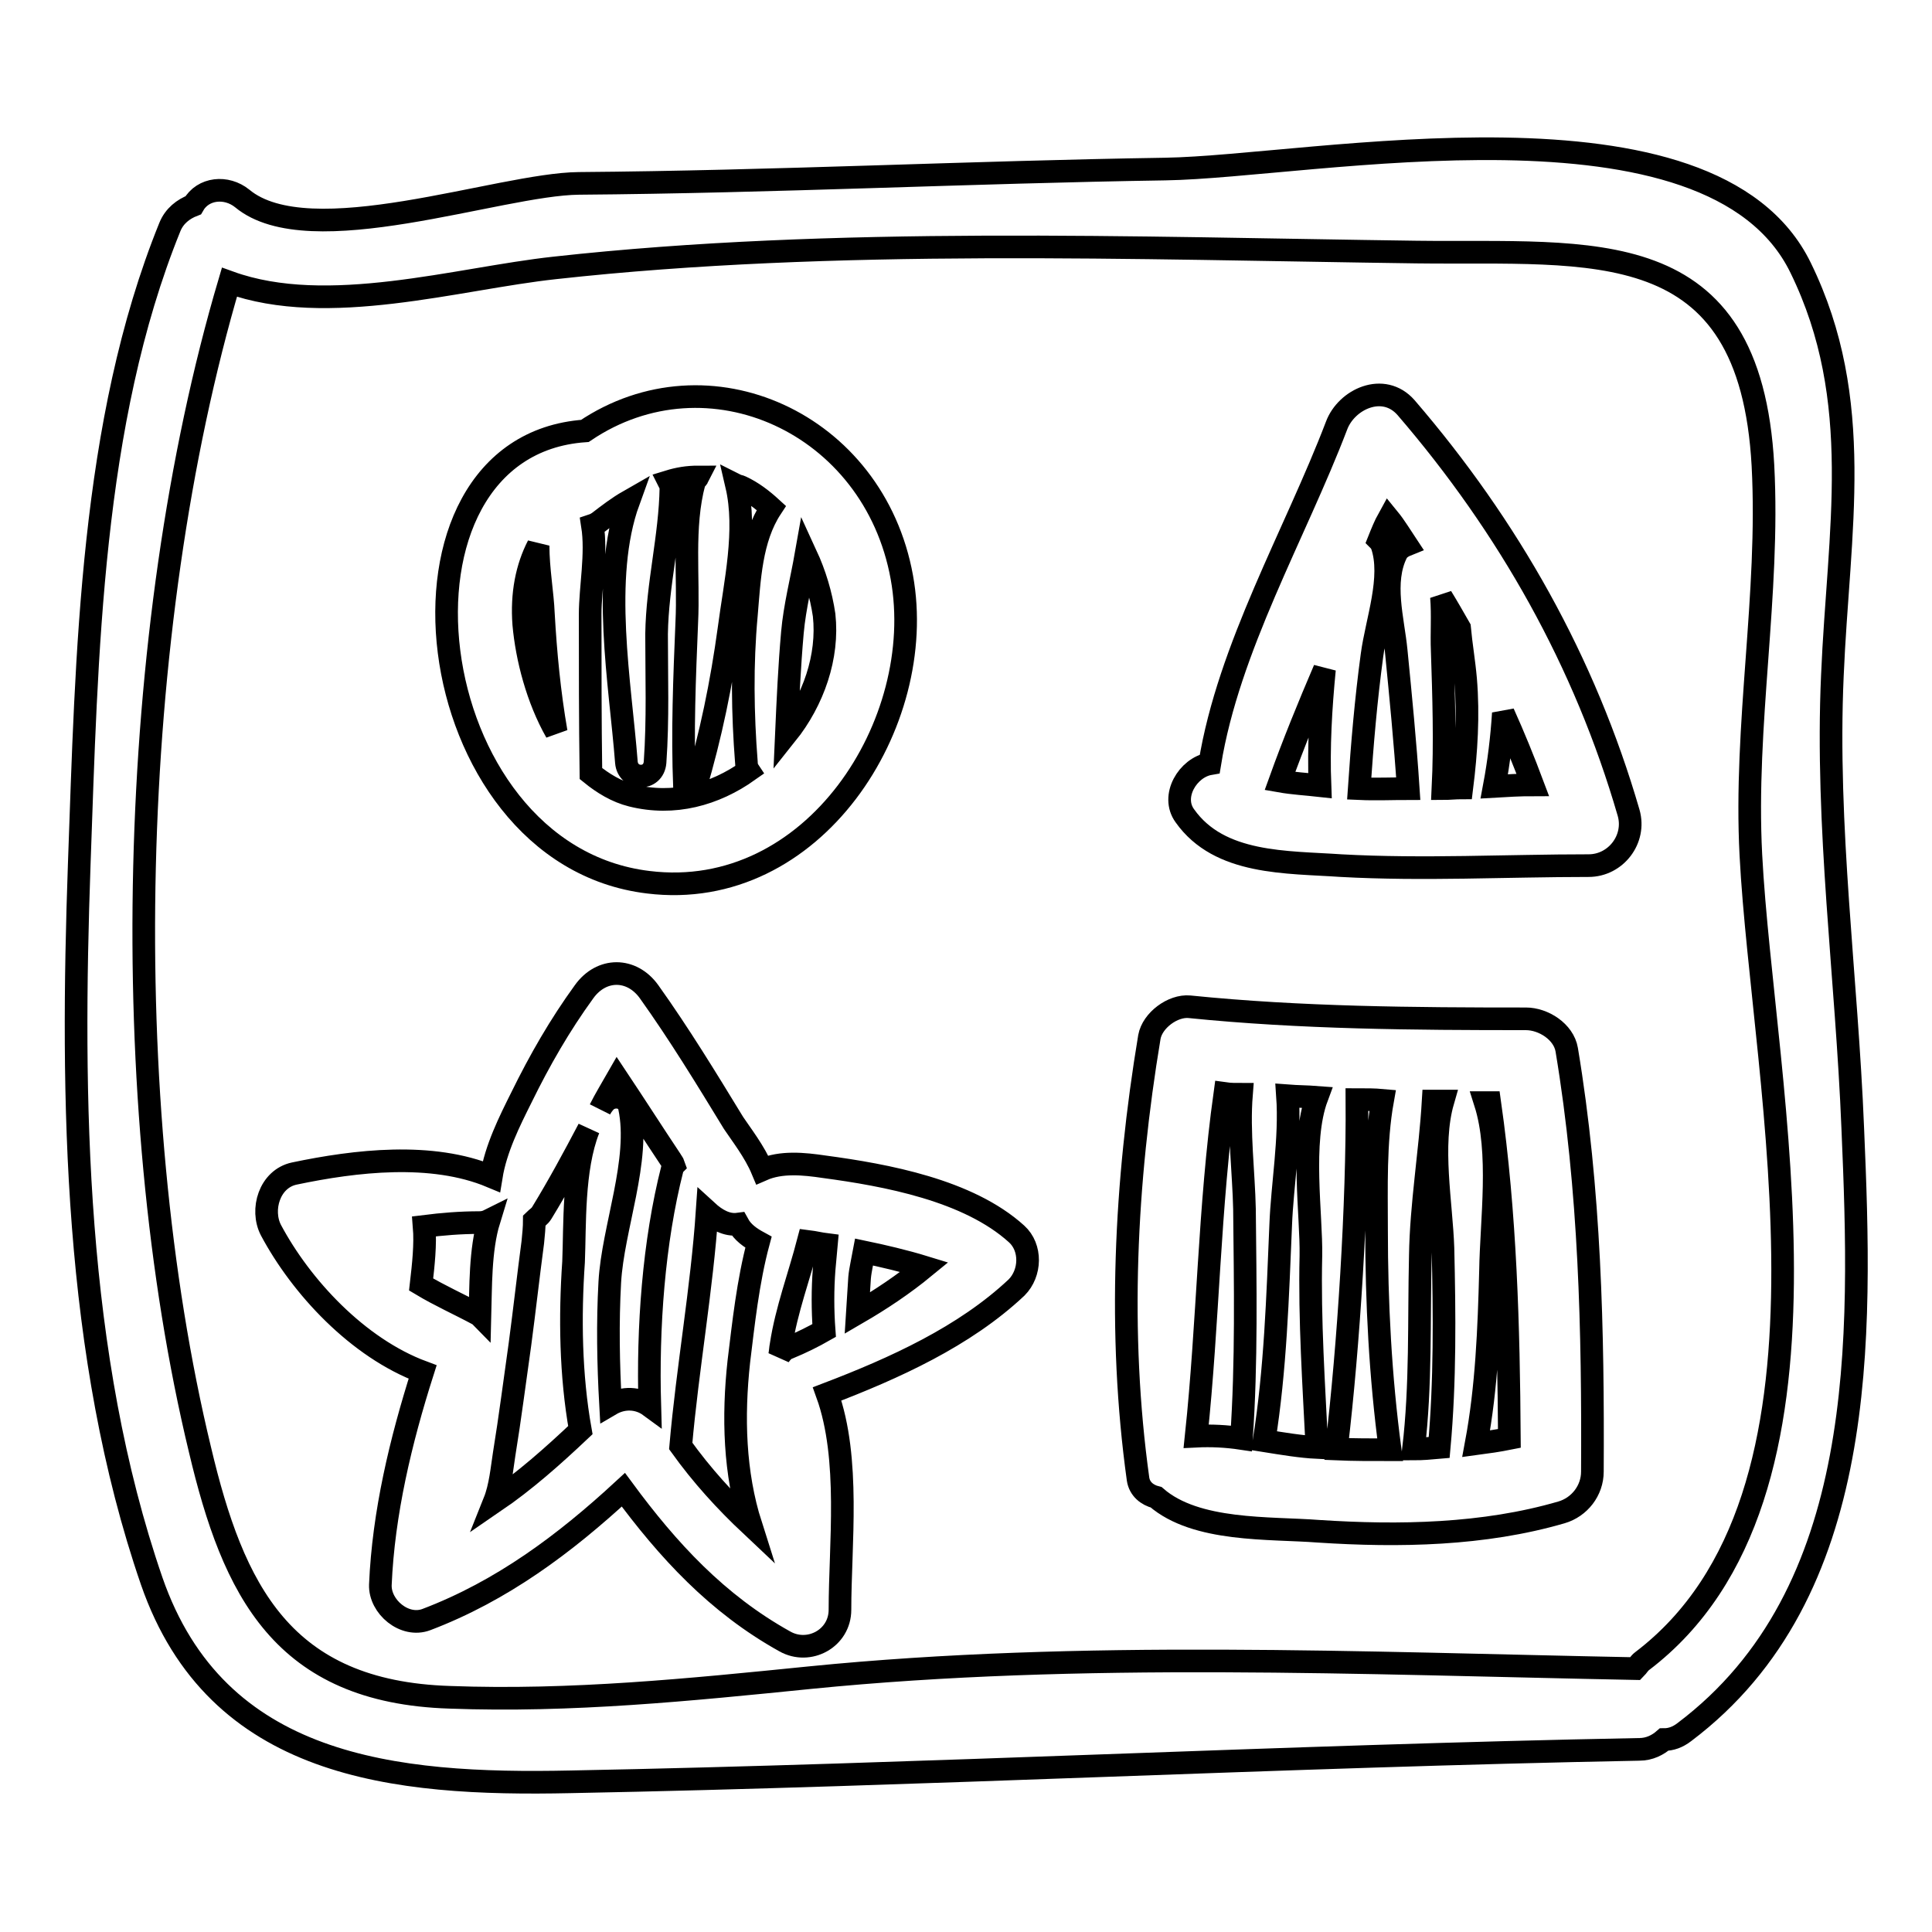
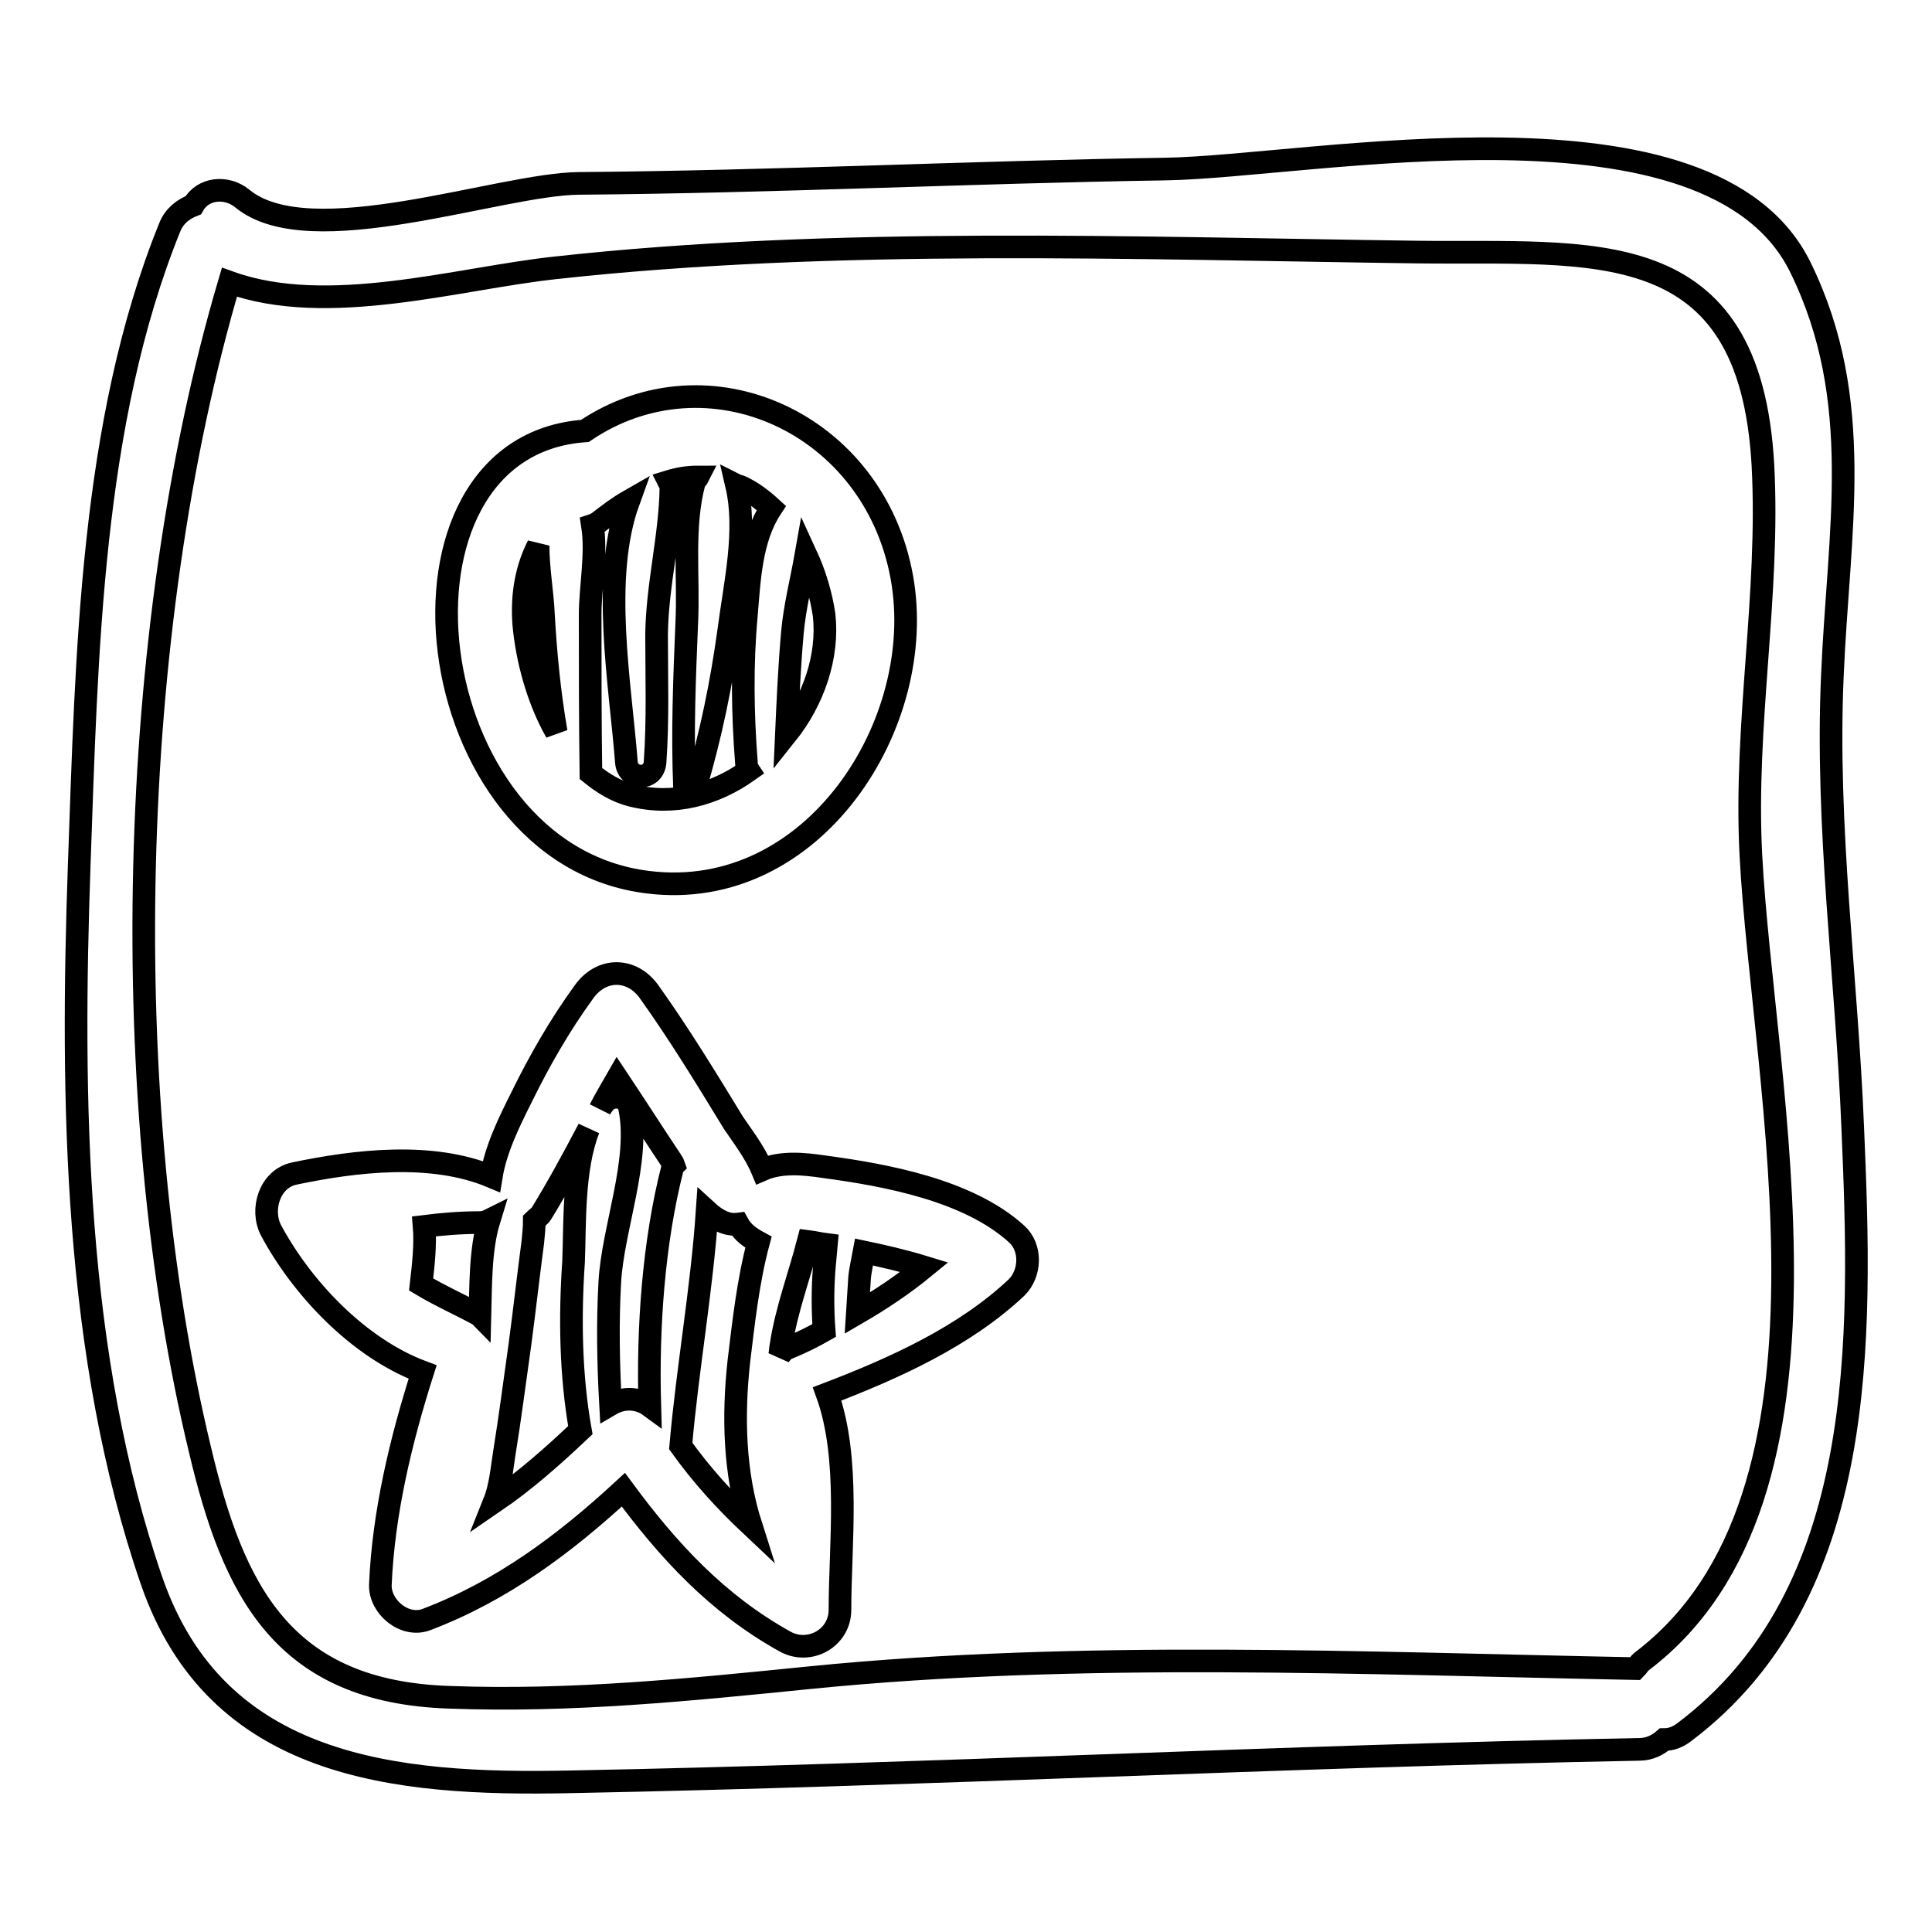
<svg xmlns="http://www.w3.org/2000/svg" version="1.1" x="0px" y="0px" viewBox="0 0 256 256" enable-background="new 0 0 256 256" xml:space="preserve">
  <g>
    <g>
      <g>
        <g>
          <path stroke-width="3" fill-opacity="0" stroke="#000000" d="M245.5,149.5c-0.8-20-3.6-39.9-2.7-60c0.8-19.1,4.4-36.4-4.2-54c-11.8-24.3-64.8-13.4-84.2-13.1c-25.9,0.4-51.8,1.7-77.7,1.9c-10.6,0.1-35.7,9.4-44.6,2c-2.1-1.7-5.2-1.4-6.5,0.9c-1.3,0.5-2.5,1.4-3.1,2.9c-10.5,25.9-11,56.8-12,84.4c-1.1,31.2-0.7,65.1,9.6,95c8.6,24.8,32.1,27.1,55.5,26.6c47.1-0.9,94.4-3.4,141.6-4.3c1.4,0,2.5-0.6,3.3-1.3c0.9,0,1.8-0.3,2.7-1C247.6,211.1,246.7,177.4,245.5,149.5z M217.6,220.1c-0.4,0.3-0.6,0.7-0.9,1c-36.1-0.7-73.4-2.4-109.4,1.2c-15.9,1.6-31.6,3.2-47.7,2.6c-22.2-0.7-28.7-14.2-33.1-32.8c-11.1-46-9.8-108.4,3.9-154.7c13,4.7,30.2-0.5,43.1-1.9c37.1-4.1,76.9-2.6,114.2-2.1c23.3,0.3,44.2-2.9,45.9,28.3c0.9,17.1-2.5,34.3-1.6,51.6C233.6,144.1,246.4,198.2,217.6,220.1z" />
          <path stroke-width="3" fill-opacity="0" stroke="#000000" d="M119.5,76.5c-3.7-20.5-25.7-30.4-42-19.4c-28.4,2-22.4,56.1,8.4,59.8C107.8,119.6,123,95.8,119.5,76.5z M69.4,82.7c-0.3-4,0.4-7.5,1.9-10.4c0,3.1,0.6,6.4,0.7,9c0.3,5.3,0.8,10.5,1.7,15.7C71.2,92.6,69.8,87.2,69.4,82.7z M83.7,105.4c-2-0.5-3.8-1.6-5.4-2.9c-0.1-7-0.1-14.1-0.1-21.1c0-3.5,0.9-8,0.3-11.8c0.3-0.1,0.5-0.2,0.8-0.4c1.3-1,2.6-2,4-2.8C79.6,76.6,82.2,90.6,83,101c0.2,2.4,3.6,2.5,3.8,0C87.2,95.3,87,89.7,87,84c0.1-6.6,1.8-12.9,1.9-19.4c0-0.3-0.2-0.6-0.3-0.8c1.3-0.4,2.5-0.6,3.9-0.6c-0.1,0.2-0.4,0.4-0.5,0.7c-1.6,5.9-0.7,12.6-1,18.6c-0.3,7.3-0.6,14.5-0.3,21.8c0,0.8,1.2,1,1.4,0.2c2.1-7.1,3.5-13.9,4.5-21.2c0.8-6.1,2.4-13,1-19c0.2,0.1,0.4,0.1,0.6,0.2c1.5,0.7,2.8,1.7,4,2.8c-2.7,4.1-2.9,9.5-3.3,14.2c-0.6,6.5-0.5,13.1,0,19.5c0,0.4,0.1,0.8,0.3,1.1C94.7,105.3,89.3,106.8,83.7,105.4z M104.2,97.3c0.2-4.5,0.4-9,0.8-13.5c0.3-3.4,1.2-6.9,1.8-10.3c1.2,2.6,2,5.3,2.4,8C109.8,87,107.8,92.8,104.2,97.3z" />
-           <path stroke-width="3" fill-opacity="0" stroke="#000000" d="M215.8,107.7c-5.8-20-15.9-37.9-29.5-53.7c-3-3.4-7.9-1.1-9.2,2.4c-5.5,14.4-14.3,29.4-16.8,44.8c-2.9,0.5-5.2,4.3-3.3,6.9c4.6,6.5,13.5,6.1,20.7,6.6c10.9,0.6,21.9,0,32.8,0C214.1,114.7,216.8,111.2,215.8,107.7z M174.9,104.1c-1.8-0.2-3.6-0.3-5.3-0.6c1.8-5,3.8-9.9,5.9-14.8C175,93.8,174.7,99,174.9,104.1z M180.1,104.5c0.4-5.9,0.9-11.8,1.7-17.7c0.6-4.5,2.8-10.3,1.3-14.6c-0.1-0.2-0.2-0.4-0.4-0.6c0.4-1,0.8-2,1.3-2.9c0.9,1.1,1.6,2.3,2.4,3.5c-0.5,0.2-1,0.5-1.3,1c-2,3.9-0.5,8.9-0.1,13c0.6,6.1,1.2,12.2,1.6,18.3C184.5,104.5,182.3,104.6,180.1,104.5z M191.1,86.2c-0.1-2.2,0.1-4.7-0.1-7.1c0.8,1.3,1.6,2.7,2.4,4.1c0.2,2.2,0.6,4.5,0.8,6.8c0.4,4.8,0.1,9.6-0.5,14.4c-0.8,0-1.7,0.1-2.5,0.1C191.5,98.4,191.3,92.3,191.1,86.2z M198,104.2c0.6-3.2,1-6.5,1.2-9.7c1.4,3.1,2.7,6.3,3.9,9.5C201.4,104,199.7,104.1,198,104.2z" />
-           <path stroke-width="3" fill-opacity="0" stroke="#000000" d="M207.6,139.1c-0.4-2.4-3.1-4.1-5.4-4.1c-14.9,0-29.8-0.1-44.6-1.6c-2.2-0.2-4.9,1.8-5.3,4c-3.2,19.2-4.2,39.2-1.5,58.6c0.2,1.3,1.2,2.1,2.4,2.4c5.3,4.6,15,4,21.5,4.5c10.7,0.7,21.9,0.5,32.2-2.5c2.4-0.7,4.1-2.9,4.1-5.4C211.1,176.3,210.7,157.7,207.6,139.1z M164.5,190.6c-2-0.3-4-0.4-6-0.3c1.6-15.1,1.7-30.3,3.8-45.4c0.7,0.1,1.5,0.1,2.2,0.1c-0.4,5,0.3,10.4,0.4,15.2C165,170.2,165.2,180.5,164.5,190.6z M167.5,190.9c1.5-9.4,1.8-19.1,2.2-28.6c0.2-5.3,1.3-11.4,0.9-17.1c1.3,0.1,2.6,0.1,3.9,0.2c-2.2,5.9-0.7,15.6-0.8,21c-0.2,8.5,0.4,17.3,0.8,25.4c0,0,0,0,0,0C172.4,191.7,170,191.3,167.5,190.9z M177,192c0-0.1,0.1-0.1,0.1-0.2c1.6-13.5,2.8-32.3,2.7-46.1c1.2,0,2.3,0,3.4,0.1c-1,5.6-0.8,11.6-0.8,17.1c0,9.7,0.5,19.5,1.8,29.2C181.7,192.1,179.3,192.1,177,192z M188.2,166.4c0.1-6.8,1.3-13.7,1.7-20.5c0.5,0,0.9,0,1.3,0c-1.7,5.9-0.2,13.5,0,19.5c0.2,8.7,0.3,17.6-0.5,26.4c-1.1,0.1-2.3,0.2-3.4,0.2C188.3,183.5,188,175,188.2,166.4z M195.6,191.3c1.4-7.5,1.7-15.2,1.9-22.9c0.1-6.7,1.4-15.7-0.7-22.3c0.2,0,0.4,0,0.6,0c2.1,14.8,2.5,29.6,2.6,44.5C198.5,190.9,197.1,191.1,195.6,191.3z" />
          <path stroke-width="3" fill-opacity="0" stroke="#000000" d="M134.7,163.5c-6.4-5.8-17.3-7.8-25.5-8.9c-2.7-0.4-5.7-0.7-8.2,0.4c-1-2.4-2.8-4.7-3.8-6.2C93.6,142.9,90,137,86,131.4c-2.3-3.2-6.3-3.2-8.6,0c-3.2,4.4-5.9,9.1-8.3,14c-1.6,3.2-3.4,6.8-4,10.5c-7.9-3.3-18-2.1-26.1-0.4c-3.3,0.7-4.5,4.8-3.1,7.5c4,7.5,11.5,15.6,20.1,18.8c-2.9,9.1-5.2,18.7-5.6,28.2c-0.1,2.9,3.2,5.7,6.1,4.6c10-3.8,18.3-10,26.1-17.2c5.9,8,12.4,15.1,21.4,20.1c3.2,1.8,7.3-0.4,7.3-4.2c0-8.6,1.4-20-1.7-28.6c8.9-3.4,18.2-7.6,25.1-14.1C136.6,168.7,136.7,165.3,134.7,163.5z M63.6,174.4c-0.1-0.1-0.1-0.2-0.2-0.2c-2.6-1.4-5.1-2.5-7.6-4c0.3-2.6,0.6-5.3,0.4-7.7c2.4-0.3,4.8-0.5,7.3-0.5c0.5,0,0.9-0.1,1.3-0.3C63.6,165.6,63.7,170.7,63.6,174.4z M76.9,189.5c-3.6,3.4-7.3,6.7-11.4,9.5c0.8-2,1-4.4,1.3-6.3c0.8-4.9,1.4-9.7,2.1-14.6c0.6-4.5,1.1-9,1.7-13.5c0.1-1,0.2-2,0.2-2.9c0.3-0.3,0.7-0.5,1-1c2.2-3.6,4.2-7.3,6.2-11.1c-2.1,5.3-1.8,12.8-2,17.6C75.5,174.5,75.6,182.2,76.9,189.5z M89.1,154.8c-2.5,9.8-3.3,21.1-3,31.5c-1.5-1.1-3.5-1.2-5.2-0.2c-0.3-5.4-0.4-10.8-0.1-16.2c0.4-7.2,4.1-16.2,2.6-23.2c-0.3-1.4-2.1-1.7-3.1-0.8c-0.3,0.3-0.6,0.7-0.8,1.1c0.7-1.4,1.5-2.7,2.3-4.1c2.4,3.6,4.7,7.2,7.1,10.8c0.1,0.2,0.3,0.4,0.4,0.7C89.2,154.5,89.1,154.6,89.1,154.8z M99.5,202.1c-3.4-3.2-6.5-6.6-9.3-10.5c0.9-10.3,2.8-20.8,3.5-31.1c1.2,1.1,2.6,1.9,4.1,1.7c0.6,1.1,1.6,1.8,2.7,2.4c-1.4,5.2-2,10.9-2.6,15.8C97.1,187.7,97.3,195.2,99.5,202.1z M104.5,178.6c-0.6,0.2-0.9,0.6-1.2,1c0.1-0.5,0.1-0.9,0.2-1.4c0.7-4.6,2.4-9.1,3.6-13.7c0.8,0.1,1.6,0.3,2.4,0.4c-0.1,1.1-0.2,2.2-0.3,3.3c-0.2,2.6-0.2,5.4,0,8.1C107.8,177.1,106.2,177.9,104.5,178.6z M113.6,174c0.1-1.6,0.2-3.2,0.3-4.7c0.1-1.1,0.4-2.3,0.6-3.4c2.4,0.5,5.4,1.2,8,2C119.7,170.2,116.7,172.2,113.6,174z" />
        </g>
      </g>
      <g />
      <g />
      <g />
      <g />
      <g />
      <g />
      <g />
      <g />
      <g />
      <g />
      <g />
      <g />
      <g />
      <g />
      <g />
    </g>
  </g>
</svg>